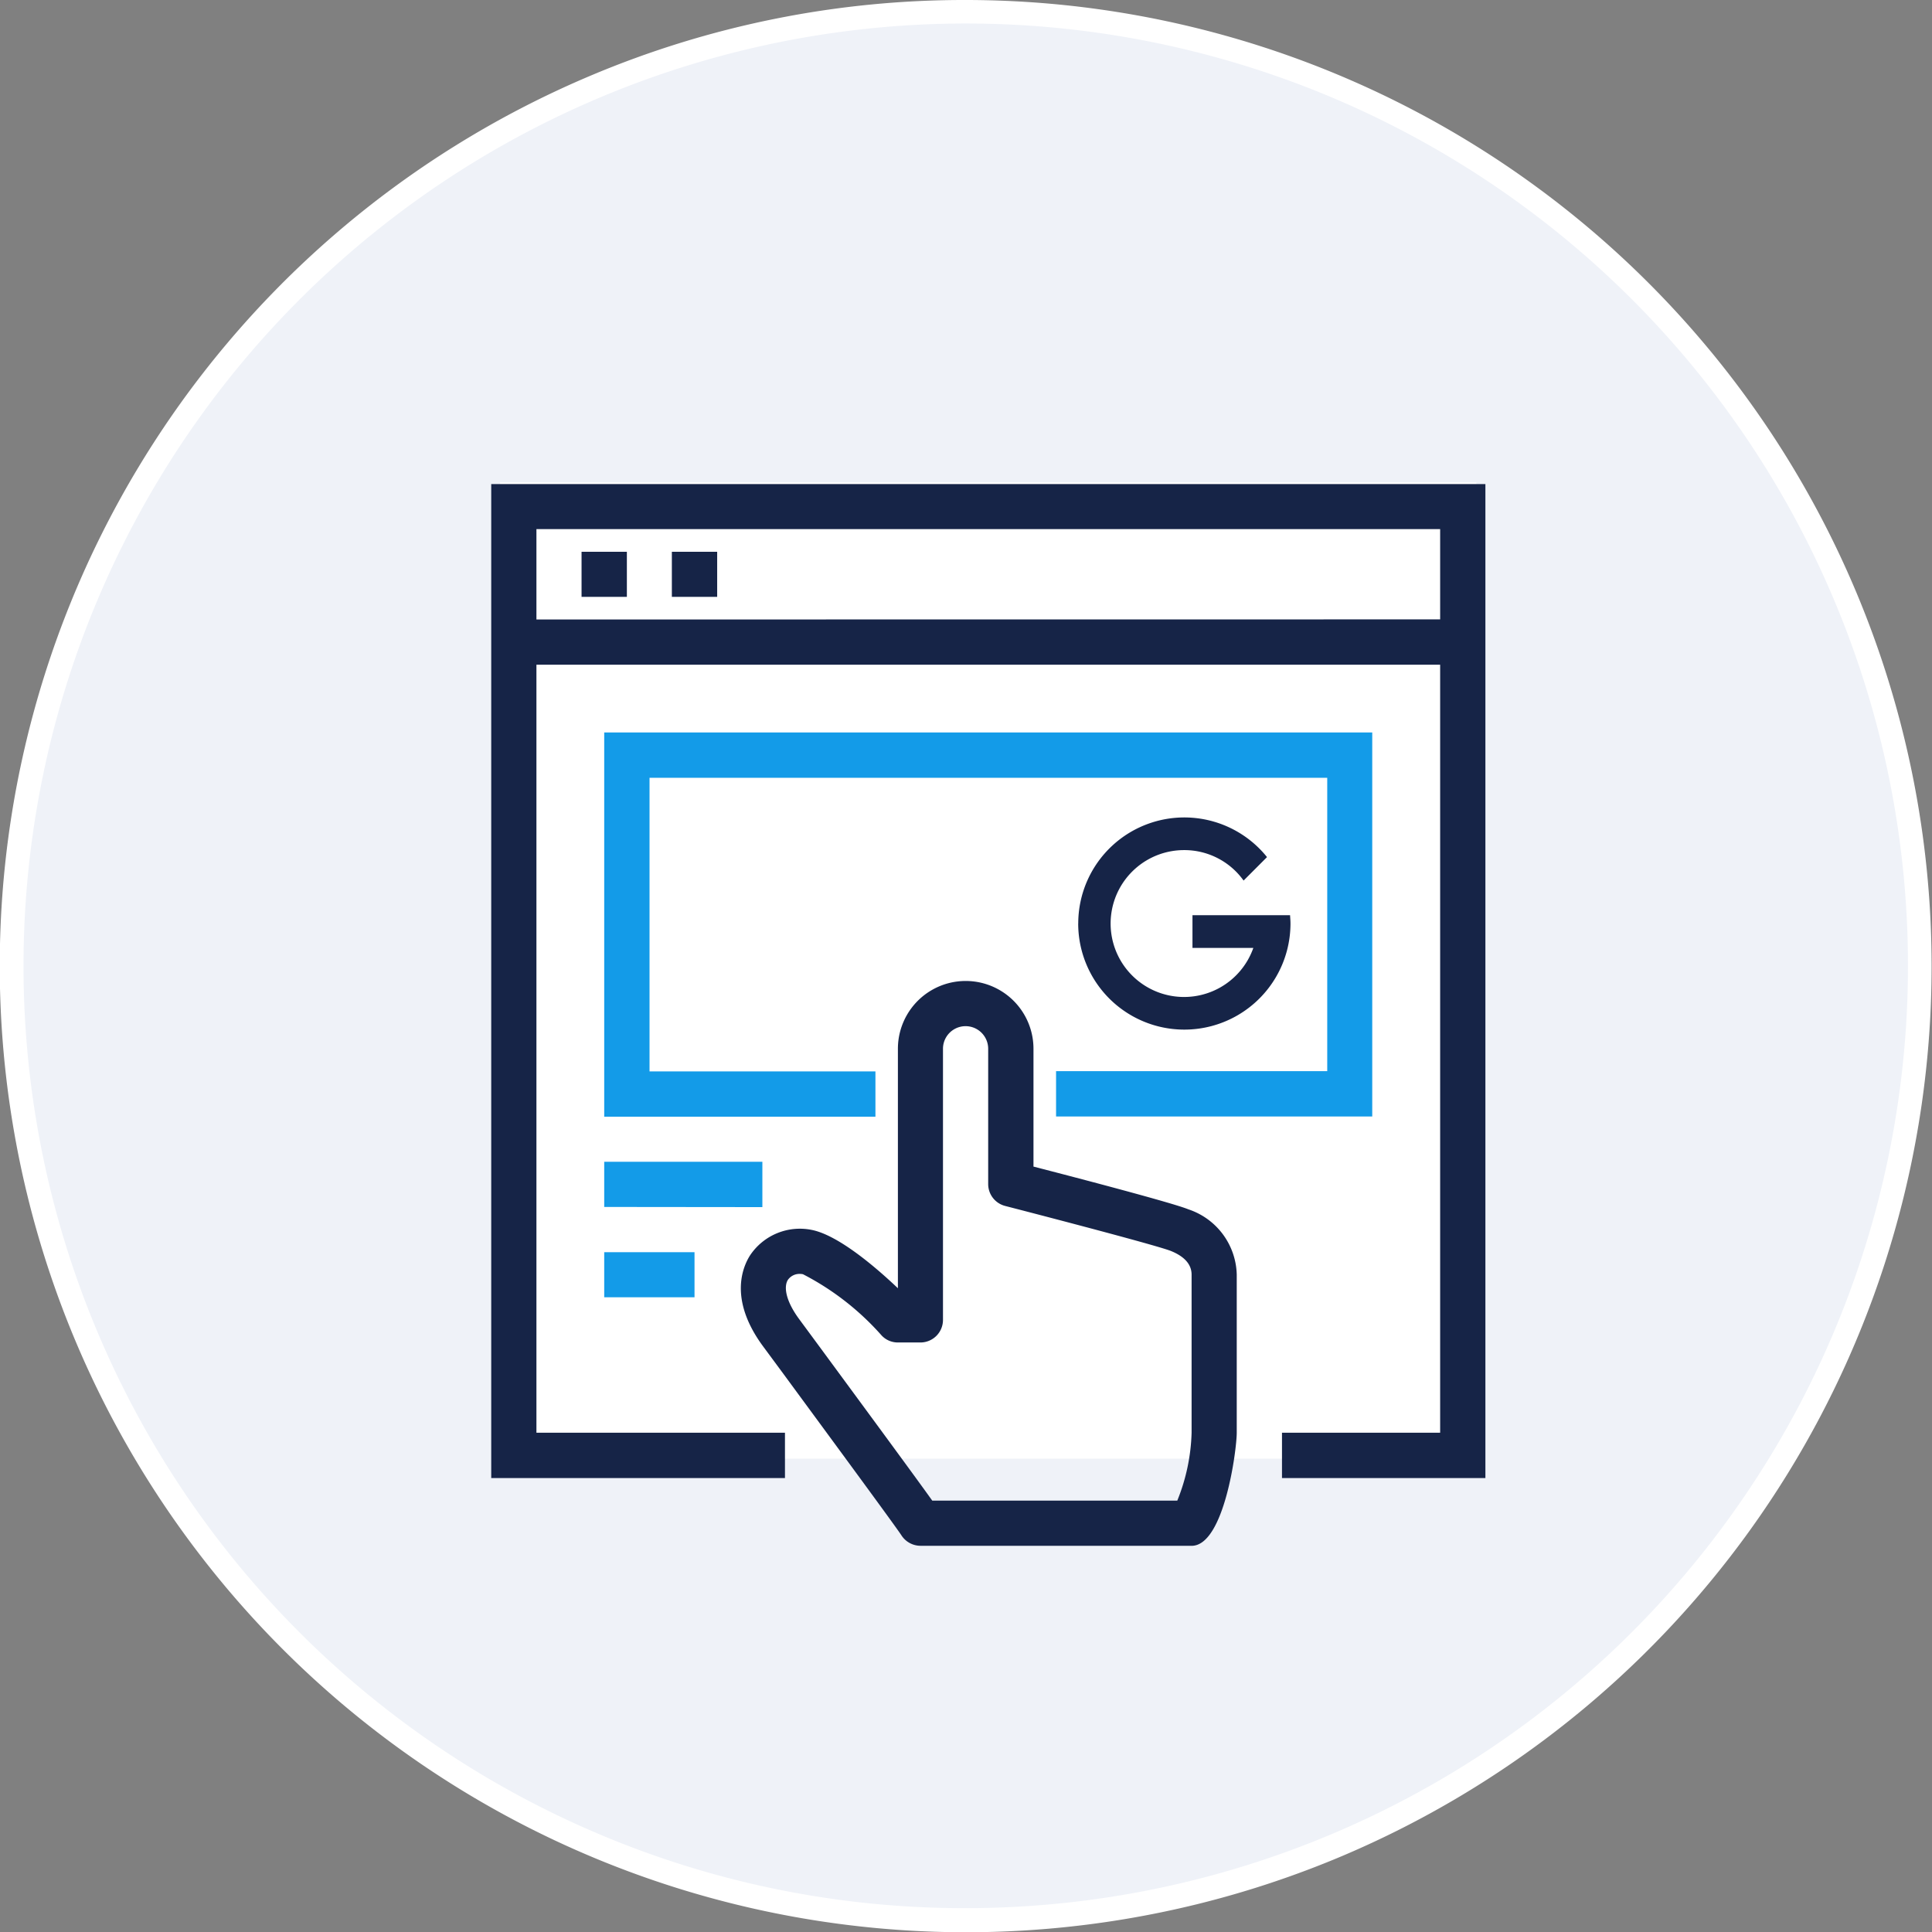
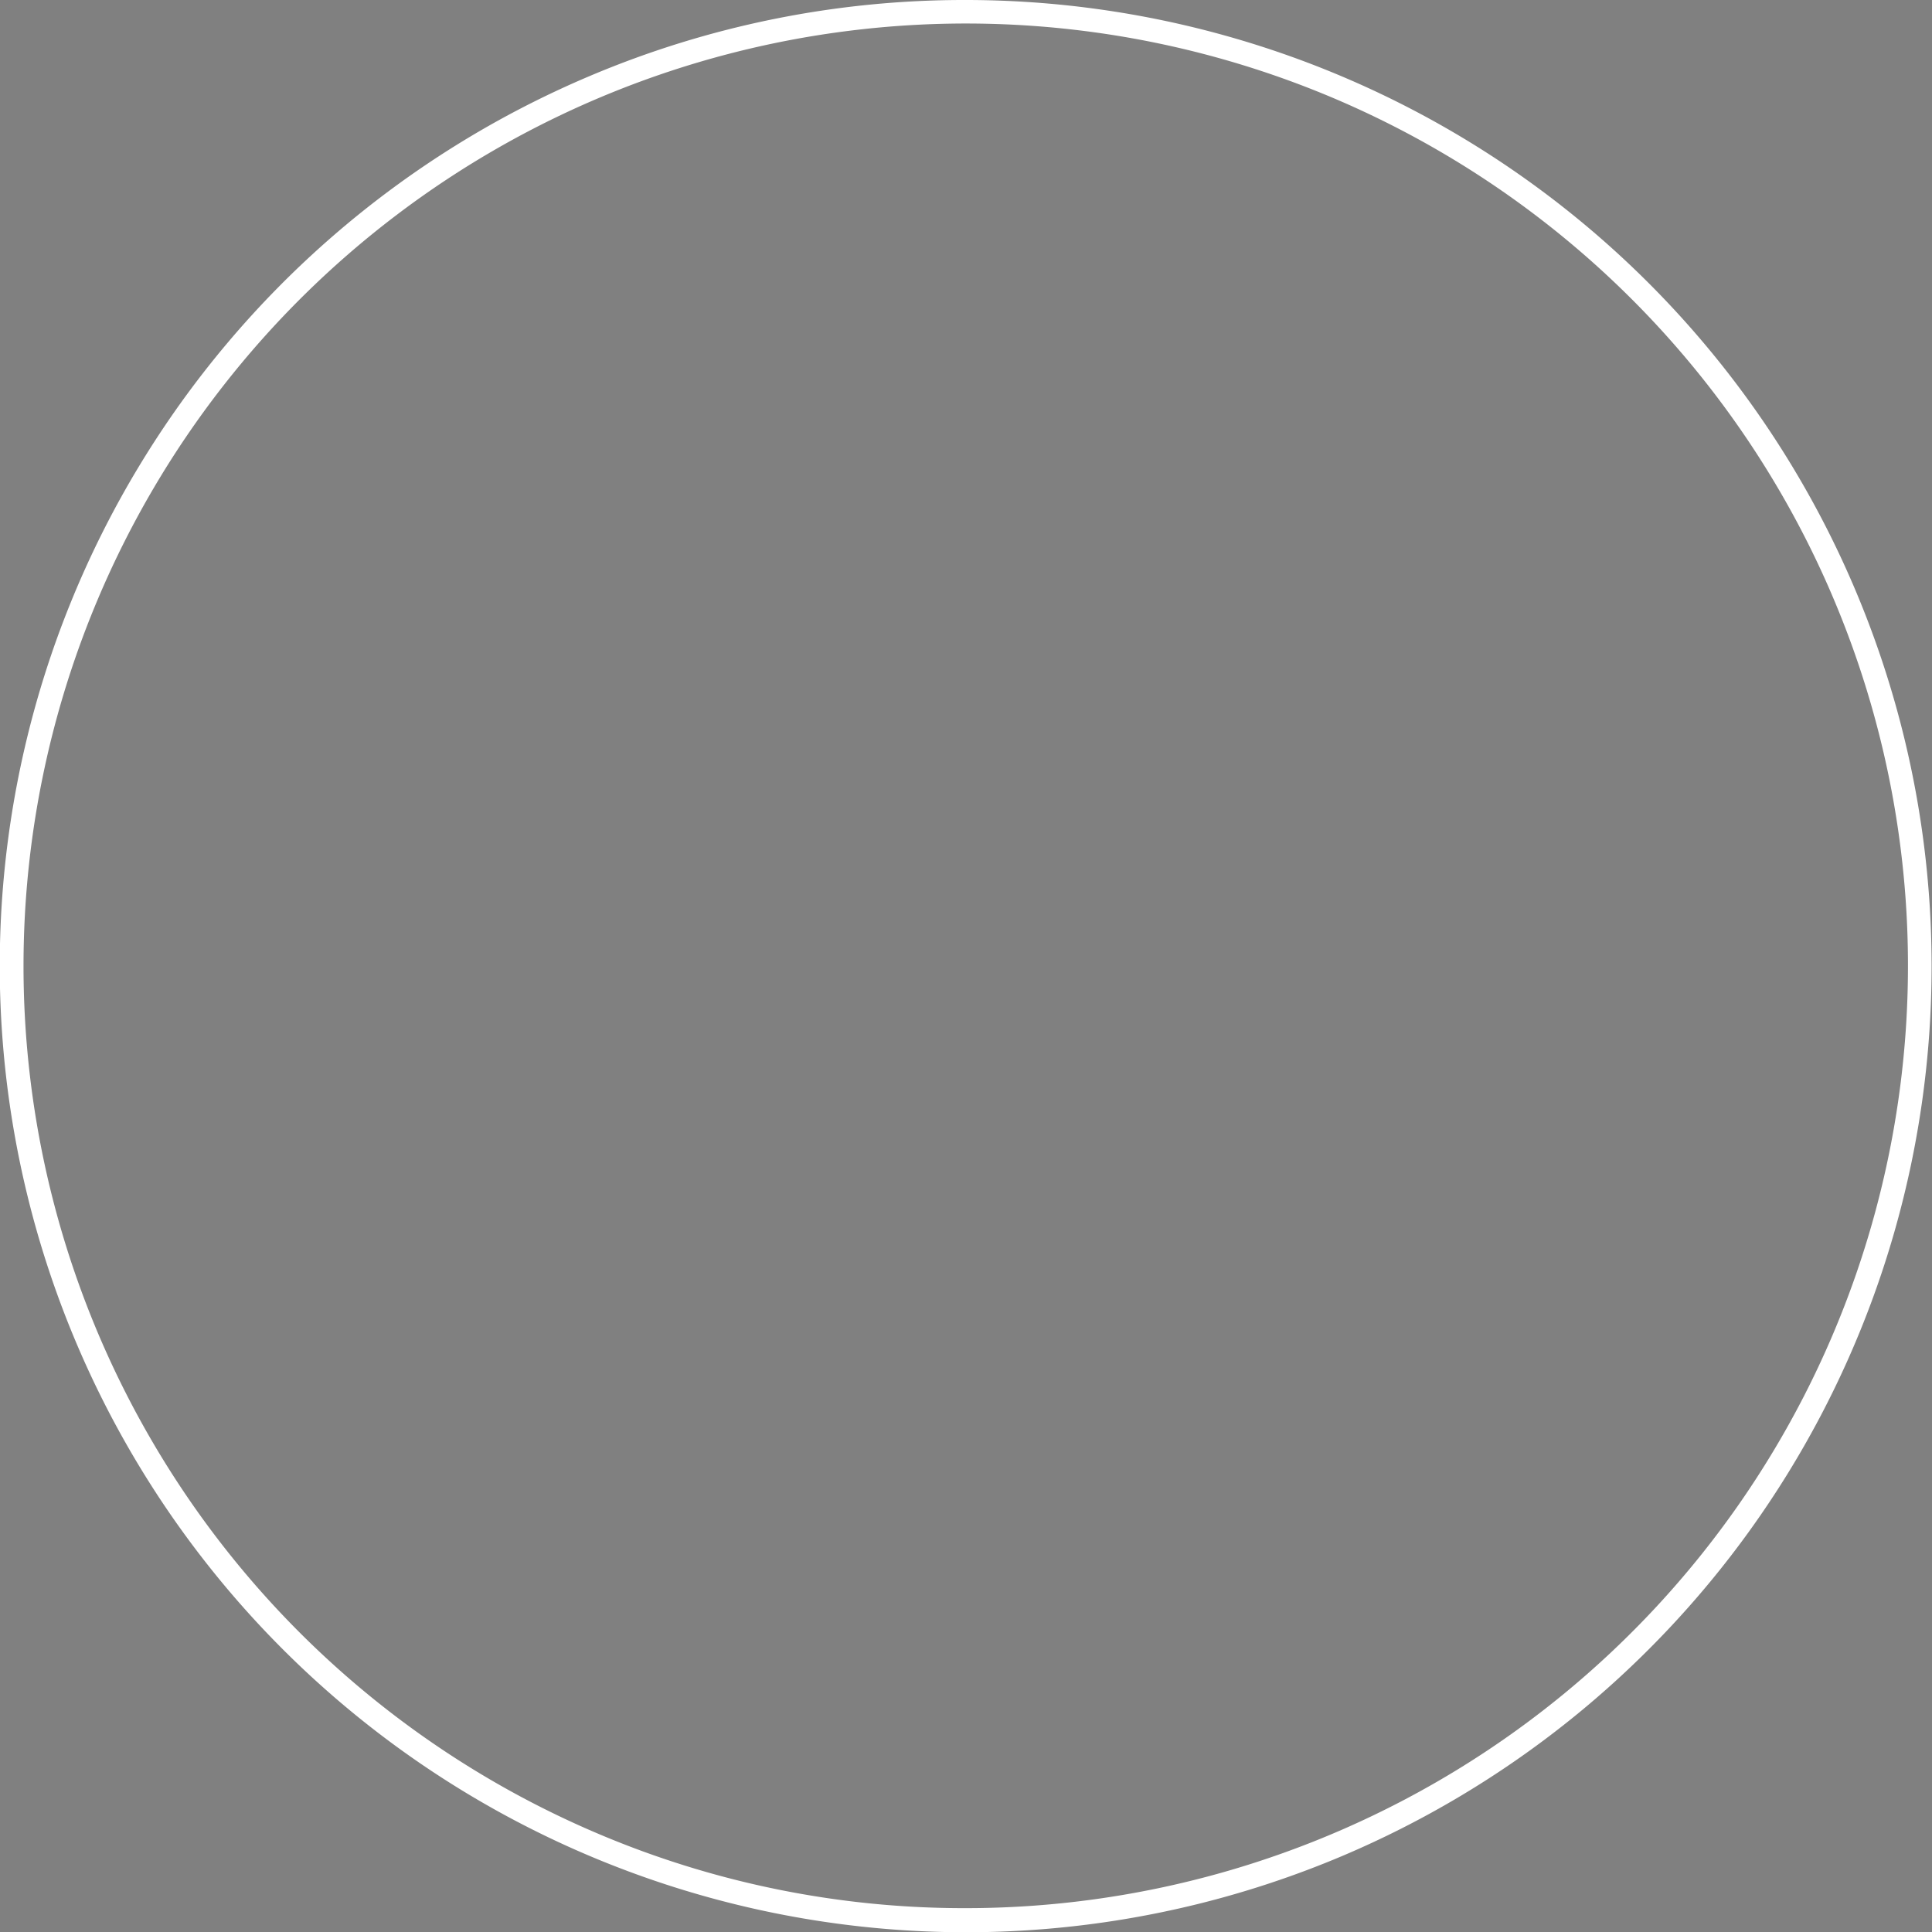
<svg xmlns="http://www.w3.org/2000/svg" width="81" height="81" viewBox="0 0 81 81">
  <rect x="0" y="0" width="81" height="81" fill="#808080" stroke="none" />
  <g id="icon-google-ads" transform="translate(-924.5 -1649.898)">
-     <circle id="Ellipse_9001" data-name="Ellipse 9001" cx="40" cy="40" r="40" transform="translate(925 1650.398)" fill="#eff2f8" />
    <path id="Ellipse_9001_-_Outline" data-name="Ellipse 9001 - Outline" d="M40-.5A40.511,40.511,0,0,1,55.765,77.317,40.51,40.51,0,0,1,24.235,2.683,40.247,40.247,0,0,1,40-.5Zm0,80A39.511,39.511,0,0,0,55.375,3.6,39.51,39.51,0,0,0,24.625,76.4,39.252,39.252,0,0,0,40,79.5Z" transform="translate(925 1650.398)" fill="#fff" />
    <g id="icon-google-ads-2" data-name="icon-google-ads" transform="translate(936.163 1662.681)">
      <g id="icon" transform="translate(8.932 7.441)">
-         <rect id="white" width="40.93" height="40.93" transform="translate(0.371)" fill="#fff" />
-         <path id="dark-blue" d="M18,44.513a.956.956,0,0,1-.8-.435c-.239-.374-3.548-4.863-4.958-6.784l-.872-1.18c-1.409-1.939-.83-3.285-.52-3.775a2.509,2.509,0,0,1,2.6-1.067c1.117.229,2.68,1.569,3.6,2.443V23.675a2.842,2.842,0,0,1,5.684,0v4.94c1.821.469,5.836,1.521,6.491,1.791a2.958,2.958,0,0,1,2.031,2.739v6.631c0,.7-.522,4.738-1.892,4.738ZM12.439,33.362c-.166.257-.13.824.46,1.632l.868,1.177c2.317,3.149,4.039,5.49,4.724,6.449H28.763a8.136,8.136,0,0,0,.6-2.846V33.145c0-.421-.287-.755-.859-.989-.5-.205-4.531-1.264-6.953-1.89a.947.947,0,0,1-.716-.918V23.675a.947.947,0,1,0-1.895,0V35.042a.946.946,0,0,1-.943.947h-.949a.93.93,0,0,1-.679-.292,11.327,11.327,0,0,0-3.3-2.57.67.67,0,0,0-.13-.013A.592.592,0,0,0,12.439,33.362Zm20.714,8.311v-1.9h6.631V7.573H1.895v32.2h10.42v1.9H0V0H41.681V41.673Zm6.631-36V1.889H1.895V5.677ZM24.611,18.425a4.447,4.447,0,0,1,7.914-2.786l-.982.984a3.05,3.05,0,0,0-2.482-1.277,3.079,3.079,0,1,0,2.891,4.1H29.4v-1.37h4.092c.006.116.017.229.017.346a4.449,4.449,0,1,1-8.9,0ZM7.573,4.729V2.838h1.9V4.729Zm-3.786,0V2.838h1.9V4.729Z" transform="translate(0 0.071)" fill="#162447" />
-         <path id="light-blue" d="M0,23.679V21.79H3.786v1.889Zm0-3.786V18H6.631v1.9ZM18.944,16.1v-1.9H30.313V1.9H1.9v12.31h9.471v1.9H0V0H32.2V16.1Z" transform="translate(4.737 10.485)" fill="#139be8" />
        <path id="light-blue_-_Outline" data-name="light-blue - Outline" d="M4.286,24.179H-.5V21.29H4.286Zm-3.786-1H3.286V22.29H.5Zm6.631-2.786H-.5V17.5H7.131Zm-6.631-1H6.131v-.9H.5ZM32.7,16.6H18.444v-2.9H29.813V2.4H2.4v11.31h9.471v2.9H-.5V-.5H32.7Zm-13.26-1H31.7V.5H.5V15.6H10.867v-.9H1.4V1.4H30.813v13.31H19.444Z" transform="translate(4.737 10.485)" fill="rgba(0,0,0,0)" />
      </g>
      <rect id="icon-area" width="59.535" height="59.535" transform="translate(0 0)" fill="none" />
    </g>
  </g>
</svg>